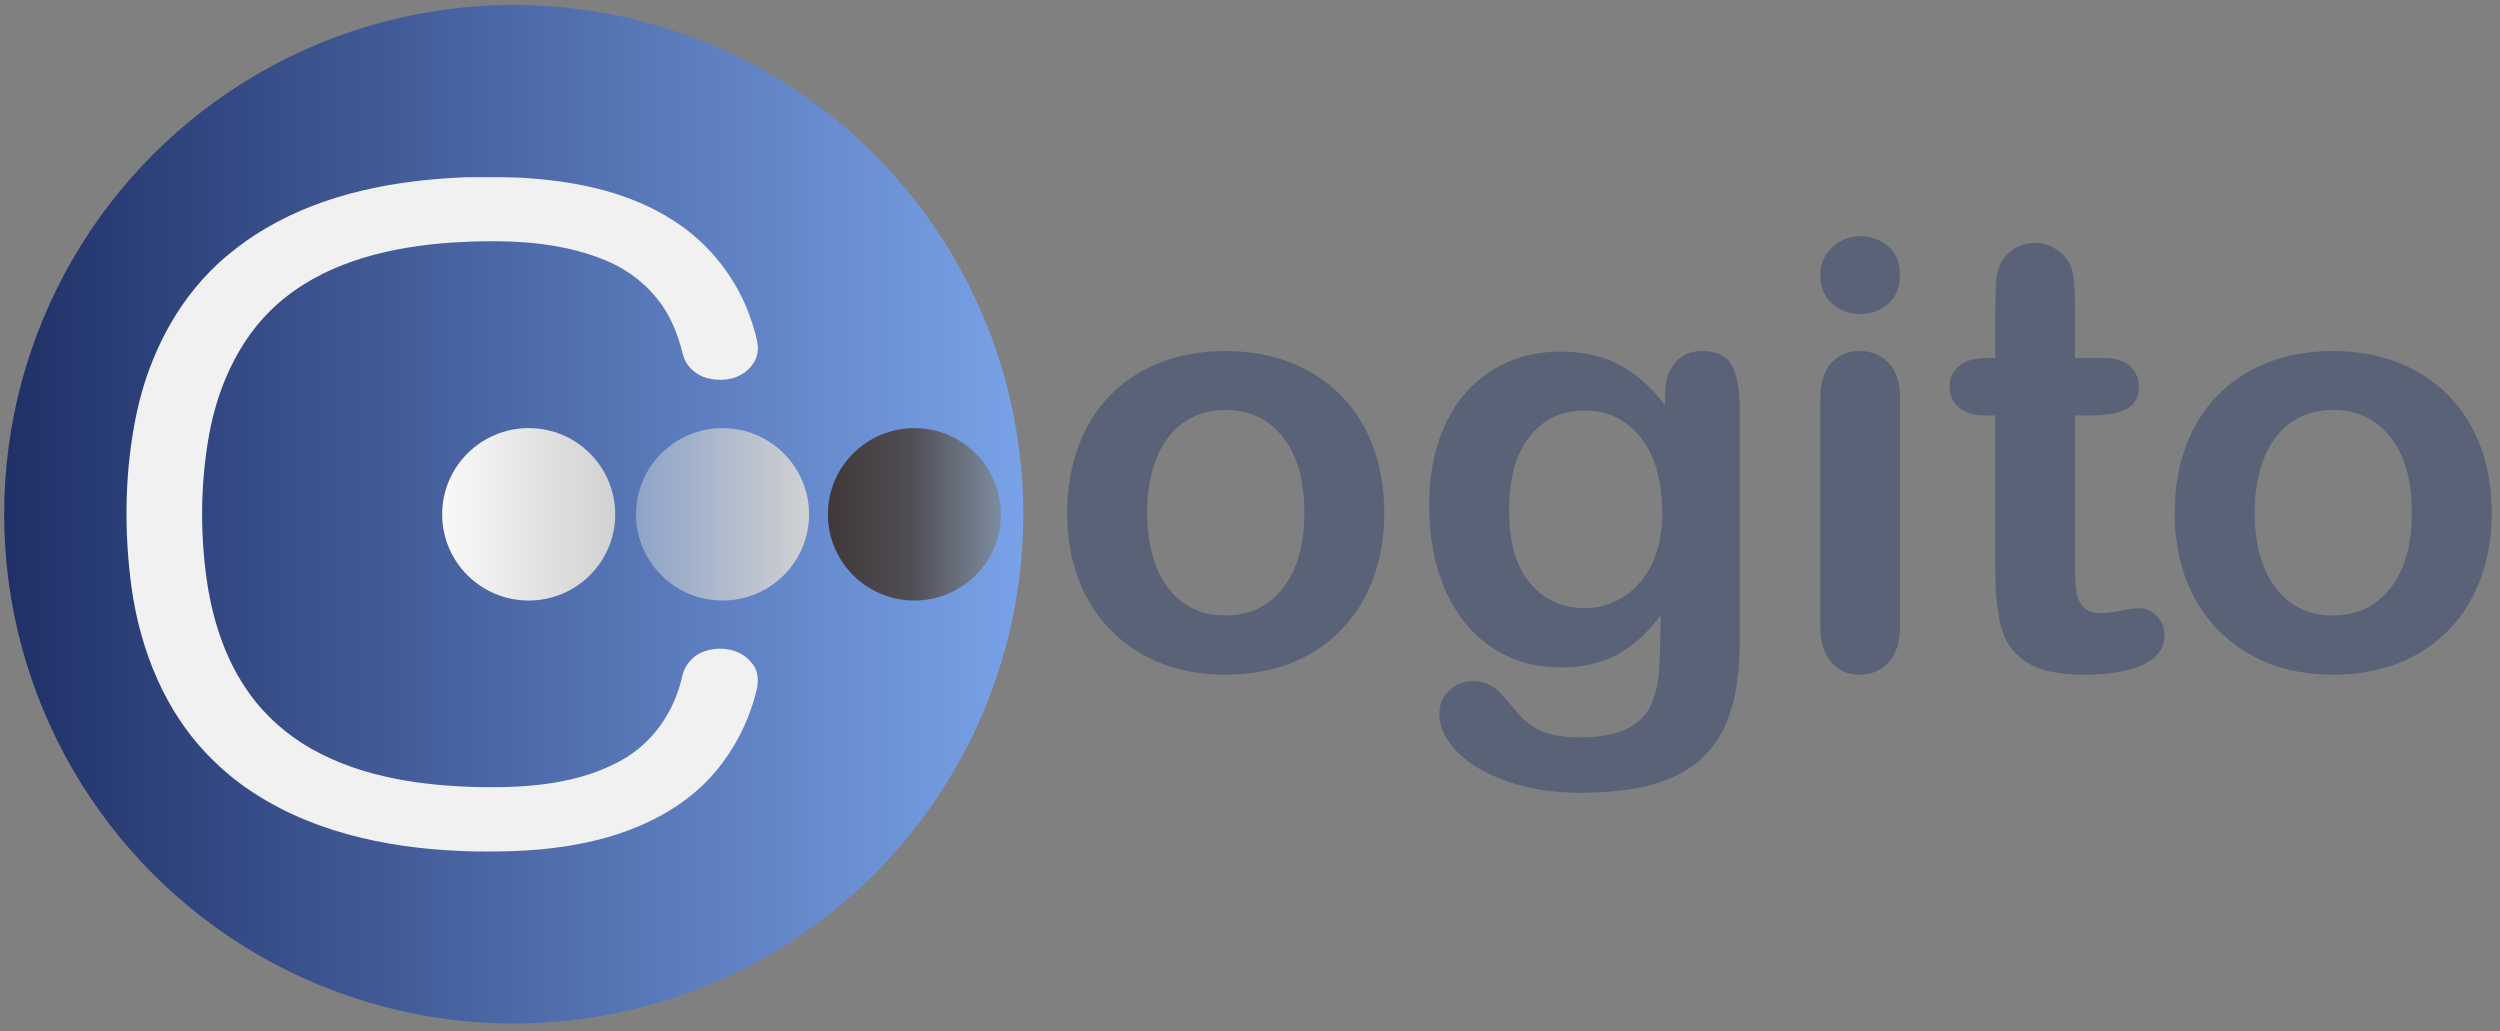
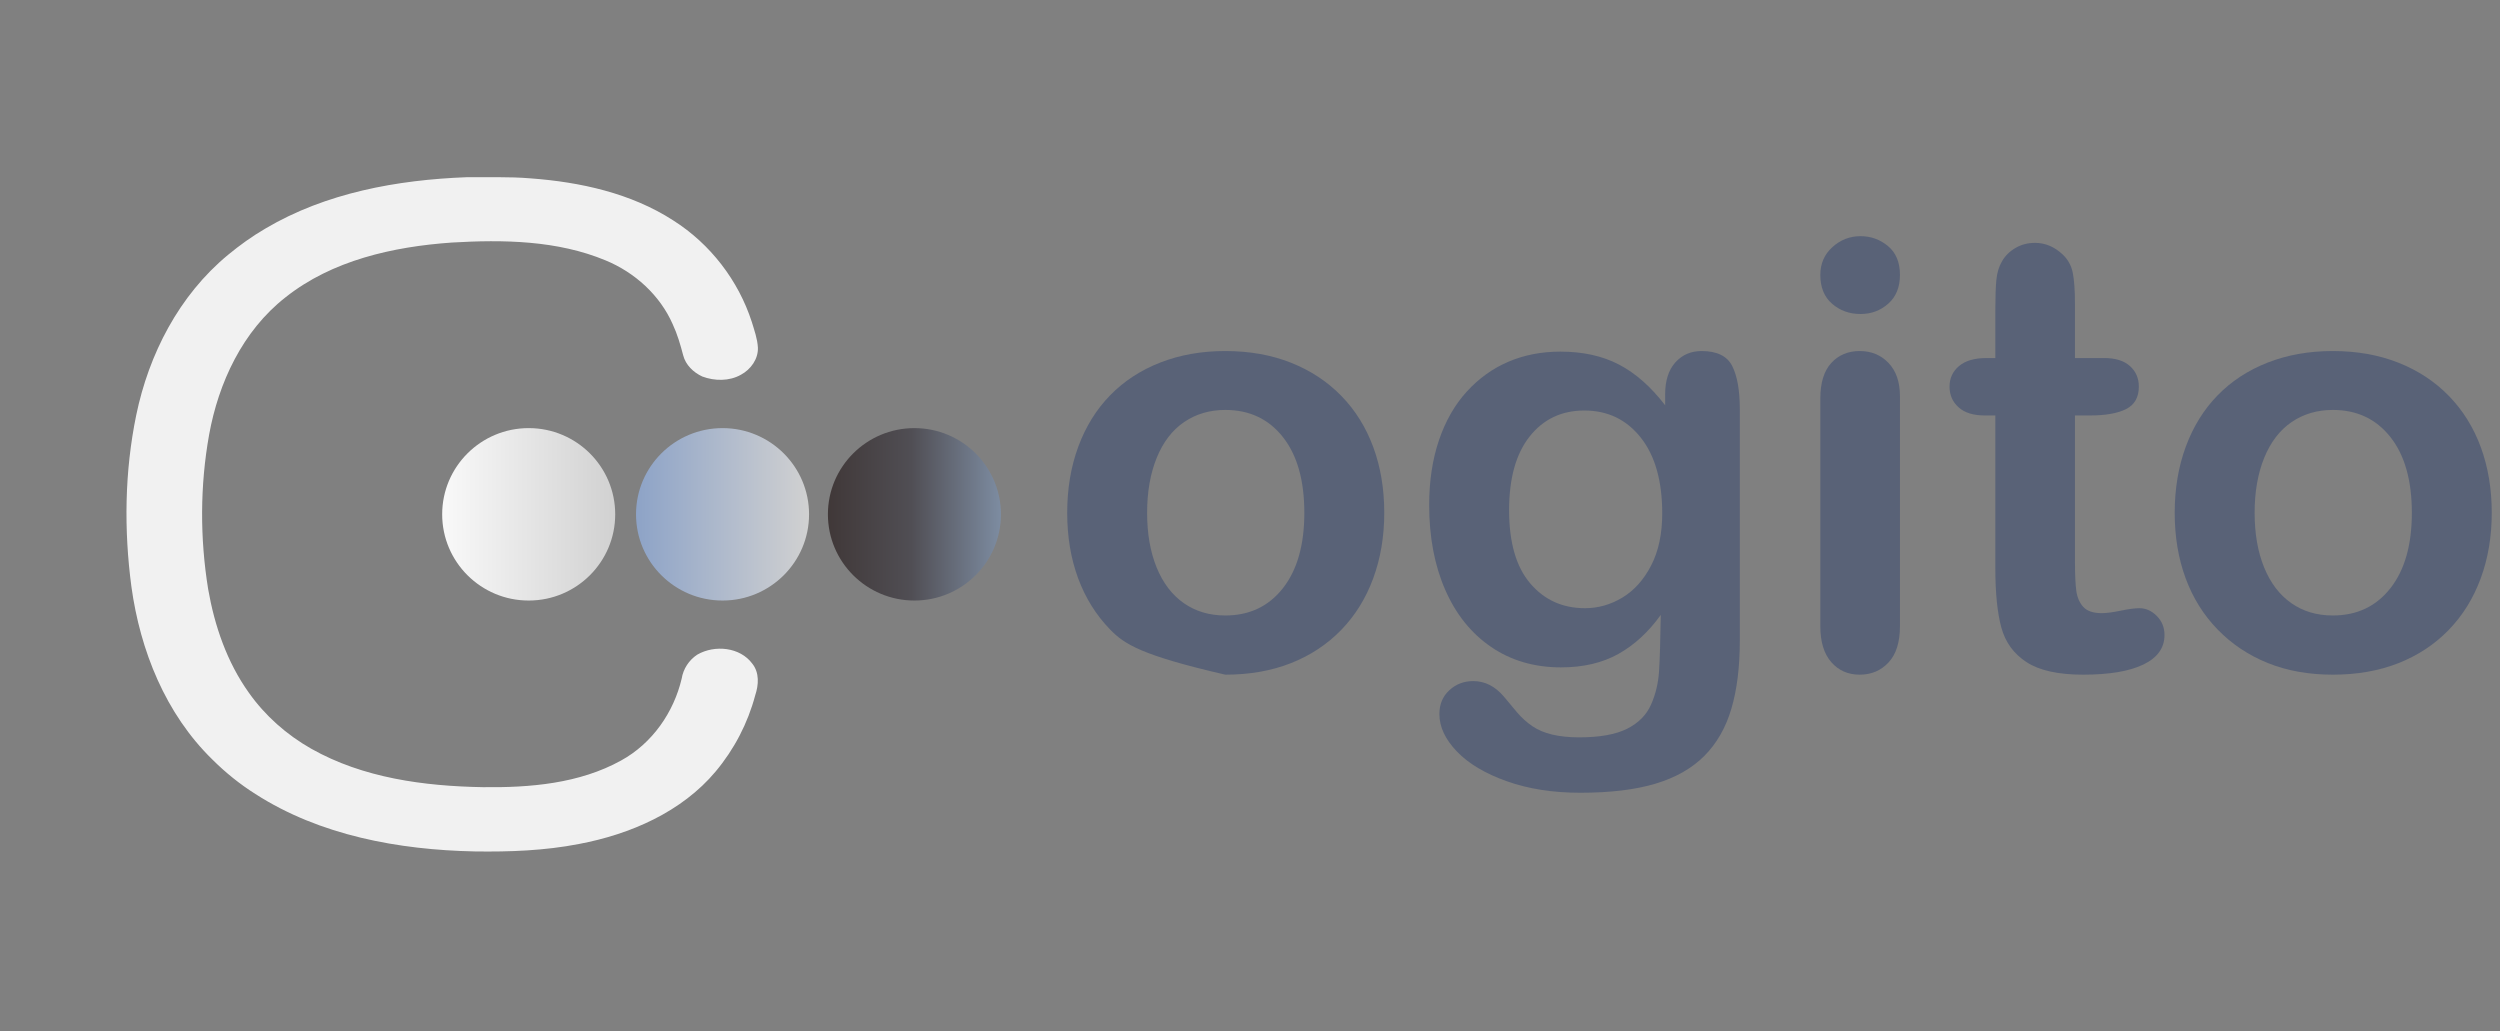
<svg xmlns="http://www.w3.org/2000/svg" width="100%" height="100%" viewBox="0 0 1256 518" version="1.1" xml:space="preserve" style="fill-rule:evenodd;clip-rule:evenodd;stroke-linejoin:round;stroke-miterlimit:1.414;">
  <rect x="0" y="0" width="1256" height="518" fill="#808080" stroke="none" />
  <g id="Plan-de-travail1" transform="matrix(0.711,0,0,0.821,35.656,43.186)">
    <rect x="-50.164" y="-52.579" width="1765.79" height="630.38" style="fill:none;" />
    <g id="Cercle" transform="matrix(1.517,0,0,1.313,-92.114,-96.357)">
-       <circle cx="266.96" cy="272.996" r="237.361" style="fill:url(#_Linear1);" />
-     </g>
+       </g>
    <g id="C" transform="matrix(1.436,0,0,1.21,-54.572,-50.378)">
      <path d="M133.74,113.71C163.4,95.69 198.5,89.11 232.78,87.78C243.2,87.9 253.65,87.46 264.05,88.36C288.57,90.21 313.59,95.85 334.33,109.62C352.69,121.57 366.46,140.1 373.02,160.98C374.28,165.24 375.79,169.53 376.02,174C376.22,179.7 372.54,185.01 367.65,187.69C361.92,191.01 354.72,190.91 348.64,188.57C344.25,186.47 340.47,182.71 339.26,177.89C337.89,172.49 336.37,167.11 334.05,162.03C327.81,147.51 315.56,135.99 301.08,129.85C277.31,119.69 250.74,119.29 225.34,120.83C196.44,122.92 166.44,129.83 143.54,148.55C122.38,165.6 110.61,191.74 105.97,218.04C101.49,243.79 101.44,270.32 105.51,296.12C108.65,314.63 114.73,332.94 125.51,348.46C133.46,360.06 144.1,369.74 156.24,376.82C181.67,391.6 211.68,395.74 240.66,396.26C263.83,396.56 288.18,394.47 308.71,382.77C324.09,374.09 334.62,358.38 338.52,341.33C339.3,336.41 342.08,332 346.21,329.22C354.78,324.15 367.23,325.41 373.26,333.79C376.83,338.39 376.41,344.57 374.69,349.82C371.06,363.88 364.38,377.11 355.2,388.36C338.58,408.75 313.3,420.09 287.93,425C271.08,428.37 253.84,429.02 236.71,428.76C199.22,427.97 160.51,420.68 128.77,399.72C121.11,394.75 114.04,388.88 107.66,382.36C84.45,359.12 72.07,327.05 67.75,294.92C64.02,266.13 64.4,236.63 70.11,208.12C76.3,177.35 91.11,147.59 115.28,127.06C121.07,122.14 127.21,117.61 133.74,113.71Z" style="fill:rgb(241,241,241);fill-rule:nonzero;" />
    </g>
    <g id="Rond-1" transform="matrix(1.295,0,0,1.121,-0.823,-20.407)">
      <ellipse cx="250.39" cy="252.042" rx="47.207" ry="47.063" style="fill:url(#_Linear2);" />
    </g>
    <g id="Rond-2" transform="matrix(1.295,0,0,1.121,136.15,-20.407)">
      <ellipse cx="250.39" cy="252.042" rx="47.207" ry="47.063" style="fill:url(#_Linear3);" />
    </g>
    <g id="Rond-3" transform="matrix(1.295,0,0,1.121,271.737,-20.407)">
      <ellipse cx="250.39" cy="252.042" rx="47.207" ry="47.063" style="fill:url(#_Linear4);" />
    </g>
    <g transform="matrix(1.407,0,0,1.218,-280.282,23.379)">
-       <path d="M858.751,195.282C858.751,207.196 856.896,218.182 853.185,228.241C849.474,238.3 844.103,246.942 837.072,254.169C830.04,261.395 821.642,266.937 811.876,270.795C802.111,274.652 791.124,276.581 778.917,276.581C766.808,276.581 755.919,274.628 746.251,270.721C736.583,266.815 728.209,261.224 721.129,253.949C714.049,246.674 708.678,238.08 705.016,228.168C701.354,218.256 699.523,207.294 699.523,195.282C699.523,183.173 701.378,172.089 705.089,162.03C708.8,151.971 714.122,143.378 721.056,136.249C727.99,129.12 736.388,123.627 746.251,119.769C756.115,115.912 767.003,113.983 778.917,113.983C791.027,113.983 802.013,115.936 811.876,119.843C821.74,123.749 830.187,129.315 837.218,136.542C844.249,143.768 849.596,152.362 853.258,162.323C856.92,172.284 858.751,183.27 858.751,195.282ZM818.615,195.282C818.615,178.973 815.026,166.278 807.848,157.196C800.67,148.114 791.027,143.573 778.917,143.573C771.105,143.573 764.22,145.599 758.263,149.652C752.306,153.705 747.716,159.686 744.494,167.596C741.271,175.507 739.66,184.735 739.66,195.282C739.66,205.731 741.247,214.862 744.42,222.675C747.594,230.487 752.135,236.468 758.043,240.619C763.952,244.769 770.91,246.844 778.917,246.844C791.027,246.844 800.67,242.279 807.848,233.148C815.026,224.017 818.615,211.395 818.615,195.282Z" style="fill:rgb(89,98,119);fill-rule:nonzero;" />
+       <path d="M858.751,195.282C858.751,207.196 856.896,218.182 853.185,228.241C849.474,238.3 844.103,246.942 837.072,254.169C830.04,261.395 821.642,266.937 811.876,270.795C802.111,274.652 791.124,276.581 778.917,276.581C736.583,266.815 728.209,261.224 721.129,253.949C714.049,246.674 708.678,238.08 705.016,228.168C701.354,218.256 699.523,207.294 699.523,195.282C699.523,183.173 701.378,172.089 705.089,162.03C708.8,151.971 714.122,143.378 721.056,136.249C727.99,129.12 736.388,123.627 746.251,119.769C756.115,115.912 767.003,113.983 778.917,113.983C791.027,113.983 802.013,115.936 811.876,119.843C821.74,123.749 830.187,129.315 837.218,136.542C844.249,143.768 849.596,152.362 853.258,162.323C856.92,172.284 858.751,183.27 858.751,195.282ZM818.615,195.282C818.615,178.973 815.026,166.278 807.848,157.196C800.67,148.114 791.027,143.573 778.917,143.573C771.105,143.573 764.22,145.599 758.263,149.652C752.306,153.705 747.716,159.686 744.494,167.596C741.271,175.507 739.66,184.735 739.66,195.282C739.66,205.731 741.247,214.862 744.42,222.675C747.594,230.487 752.135,236.468 758.043,240.619C763.952,244.769 770.91,246.844 778.917,246.844C791.027,246.844 800.67,242.279 807.848,233.148C815.026,224.017 818.615,211.395 818.615,195.282Z" style="fill:rgb(89,98,119);fill-rule:nonzero;" />
      <path d="M1037.32,143.28L1037.32,259.442C1037.32,272.723 1035.9,284.149 1033.07,293.719C1030.24,303.29 1025.69,311.2 1019.45,317.45C1013.2,323.7 1005.02,328.339 994.909,331.366C984.801,334.393 972.228,335.907 957.189,335.907C943.419,335.907 931.115,333.978 920.275,330.121C909.435,326.263 901.085,321.283 895.226,315.179C889.367,309.076 886.437,302.801 886.437,296.356C886.437,291.473 888.097,287.494 891.417,284.418C894.738,281.342 898.742,279.803 903.429,279.803C909.289,279.803 914.415,282.391 918.81,287.567C920.958,290.204 923.18,292.865 925.475,295.551C927.77,298.236 930.309,300.531 933.092,302.435C935.875,304.34 939.22,305.756 943.126,306.683C947.033,307.611 951.525,308.075 956.603,308.075C966.955,308.075 974.987,306.634 980.7,303.754C986.413,300.873 990.416,296.844 992.711,291.669C995.006,286.493 996.349,280.951 996.74,275.043C997.13,269.134 997.423,259.637 997.619,246.551C991.466,255.145 984.362,261.688 976.305,266.18C968.248,270.673 958.654,272.919 947.521,272.919C934.142,272.919 922.448,269.501 912.438,262.665C902.428,255.829 894.738,246.259 889.367,233.954C883.996,221.649 881.31,207.44 881.31,191.327C881.31,179.315 882.946,168.475 886.217,158.807C889.489,149.139 894.152,140.985 900.206,134.344C906.261,127.704 913.244,122.699 921.154,119.33C929.064,115.961 937.755,114.276 947.228,114.276C958.556,114.276 968.371,116.449 976.671,120.795C984.972,125.14 992.687,131.952 999.816,141.229L999.816,135.809C999.816,128.876 1001.52,123.505 1004.94,119.696C1008.36,115.887 1012.75,113.983 1018.13,113.983C1025.84,113.983 1030.97,116.498 1033.51,121.527C1036.05,126.556 1037.32,133.807 1037.32,143.28ZM921.447,193.964C921.447,210.175 924.987,222.43 932.067,230.731C939.147,239.032 948.302,243.182 959.533,243.182C966.173,243.182 972.448,241.4 978.356,237.836C984.264,234.271 989.074,228.9 992.785,221.722C996.496,214.545 998.351,205.829 998.351,195.575C998.351,179.266 994.762,166.571 987.584,157.489C980.407,148.407 970.958,143.866 959.24,143.866C947.814,143.866 938.659,148.212 931.774,156.903C924.889,165.594 921.447,177.948 921.447,193.964Z" style="fill:rgb(89,98,119);fill-rule:nonzero;" />
      <path d="M1117.74,136.688L1117.74,252.264C1117.74,260.272 1115.83,266.327 1112.02,270.428C1108.21,274.53 1103.38,276.581 1097.52,276.581C1091.66,276.581 1086.9,274.481 1083.24,270.282C1079.58,266.083 1077.75,260.077 1077.75,252.264L1077.75,137.86C1077.75,129.95 1079.58,123.993 1083.24,119.989C1086.9,115.985 1091.66,113.983 1097.52,113.983C1103.38,113.983 1108.21,115.985 1112.02,119.989C1115.83,123.993 1117.74,129.559 1117.74,136.688ZM1097.96,95.38C1092.39,95.38 1087.63,93.671 1083.68,90.253C1079.72,86.835 1077.75,82.001 1077.75,75.751C1077.75,70.087 1079.77,65.424 1083.83,61.761C1087.88,58.099 1092.59,56.268 1097.96,56.268C1103.14,56.268 1107.73,57.928 1111.73,61.249C1115.73,64.569 1117.74,69.403 1117.74,75.751C1117.74,81.903 1115.78,86.713 1111.88,90.179C1107.97,93.646 1103.33,95.38 1097.96,95.38Z" style="fill:rgb(89,98,119);fill-rule:nonzero;" />
      <path d="M1161.24,117.499L1165.64,117.499L1165.64,93.475C1165.64,87.03 1165.81,81.976 1166.15,78.314C1166.49,74.652 1167.44,71.503 1169.01,68.866C1170.57,66.132 1172.81,63.91 1175.74,62.201C1178.67,60.492 1181.94,59.637 1185.56,59.637C1190.64,59.637 1195.23,61.542 1199.33,65.35C1202.06,67.889 1203.8,70.99 1204.53,74.652C1205.26,78.314 1205.63,83.514 1205.63,90.253L1205.63,117.499L1220.28,117.499C1225.94,117.499 1230.26,118.842 1233.24,121.527C1236.22,124.213 1237.71,127.655 1237.71,131.854C1237.71,137.225 1235.58,140.985 1231.33,143.134C1227.09,145.282 1221.01,146.356 1213.1,146.356L1205.63,146.356L1205.63,219.891C1205.63,226.141 1205.85,230.951 1206.29,234.32C1206.73,237.689 1207.9,240.424 1209.8,242.523C1211.71,244.623 1214.81,245.673 1219.1,245.673C1221.45,245.673 1224.62,245.258 1228.62,244.427C1232.63,243.597 1235.75,243.182 1238,243.182C1241.22,243.182 1244.13,244.476 1246.71,247.064C1249.3,249.652 1250.6,252.85 1250.6,256.659C1250.6,263.104 1247.08,268.036 1240.05,271.454C1233.02,274.872 1222.91,276.581 1209.73,276.581C1197.23,276.581 1187.76,274.481 1181.31,270.282C1174.87,266.083 1170.64,260.272 1168.64,252.85C1166.64,245.428 1165.64,235.516 1165.64,223.114L1165.64,146.356L1160.36,146.356C1154.6,146.356 1150.21,144.989 1147.18,142.255C1144.15,139.52 1142.64,136.053 1142.64,131.854C1142.64,127.655 1144.23,124.213 1147.4,121.527C1150.57,118.842 1155.19,117.499 1161.24,117.499Z" style="fill:rgb(89,98,119);fill-rule:nonzero;" />
      <path d="M1414.95,195.282C1414.95,207.196 1413.1,218.182 1409.39,228.241C1405.67,238.3 1400.3,246.942 1393.27,254.169C1386.24,261.395 1377.84,266.937 1368.08,270.795C1358.31,274.652 1347.33,276.581 1335.12,276.581C1323.01,276.581 1312.12,274.628 1302.45,270.721C1292.79,266.815 1284.41,261.224 1277.33,253.949C1270.25,246.674 1264.88,238.08 1261.22,228.168C1257.56,218.256 1255.72,207.294 1255.72,195.282C1255.72,183.173 1257.58,172.089 1261.29,162.03C1265,151.971 1270.32,143.378 1277.26,136.249C1284.19,129.12 1292.59,123.627 1302.45,119.769C1312.32,115.912 1323.2,113.983 1335.12,113.983C1347.23,113.983 1358.21,115.936 1368.08,119.843C1377.94,123.749 1386.39,129.315 1393.42,136.542C1400.45,143.768 1405.8,152.362 1409.46,162.323C1413.12,172.284 1414.95,183.27 1414.95,195.282ZM1374.82,195.282C1374.82,178.973 1371.23,166.278 1364.05,157.196C1356.87,148.114 1347.23,143.573 1335.12,143.573C1327.31,143.573 1320.42,145.599 1314.46,149.652C1308.51,153.705 1303.92,159.686 1300.69,167.596C1297.47,175.507 1295.86,184.735 1295.86,195.282C1295.86,205.731 1297.45,214.862 1300.62,222.675C1303.8,230.487 1308.34,236.468 1314.25,240.619C1320.15,244.769 1327.11,246.844 1335.12,246.844C1347.23,246.844 1356.87,242.279 1364.05,233.148C1371.23,224.017 1374.82,211.395 1374.82,195.282Z" style="fill:rgb(89,98,119);fill-rule:nonzero;" />
    </g>
  </g>
  <defs>
    <linearGradient id="_Linear1" x1="0" y1="0" x2="1" y2="0" gradientUnits="userSpaceOnUse" gradientTransform="matrix(474.722,0,0,474.722,29.599,272.996)">
      <stop offset="0%" style="stop-color:rgb(32,48,103);stop-opacity:1" />
      <stop offset="100%" style="stop-color:rgb(121,162,232);stop-opacity:1" />
    </linearGradient>
    <linearGradient id="_Linear2" x1="0" y1="0" x2="1" y2="0" gradientUnits="userSpaceOnUse" gradientTransform="matrix(94.414,0,0,94.126,203.182,252.042)">
      <stop offset="0%" style="stop-color:rgb(249,249,249);stop-opacity:1" />
      <stop offset="100%" style="stop-color:rgb(209,209,209);stop-opacity:1" />
    </linearGradient>
    <linearGradient id="_Linear3" x1="0" y1="0" x2="1" y2="0" gradientUnits="userSpaceOnUse" gradientTransform="matrix(94.414,0,0,94.126,203.182,252.042)">
      <stop offset="0%" style="stop-color:rgb(141,163,199);stop-opacity:1" />
      <stop offset="100%" style="stop-color:rgb(209,209,209);stop-opacity:1" />
    </linearGradient>
    <linearGradient id="_Linear4" x1="0" y1="0" x2="1" y2="0" gradientUnits="userSpaceOnUse" gradientTransform="matrix(94.414,0,0,94.126,203.182,252.042)">
      <stop offset="0%" style="stop-color:rgb(64,56,56);stop-opacity:1" />
      <stop offset="48%" style="stop-color:rgb(80,78,84);stop-opacity:1" />
      <stop offset="100%" style="stop-color:rgb(125,140,161);stop-opacity:1" />
    </linearGradient>
  </defs>
</svg>